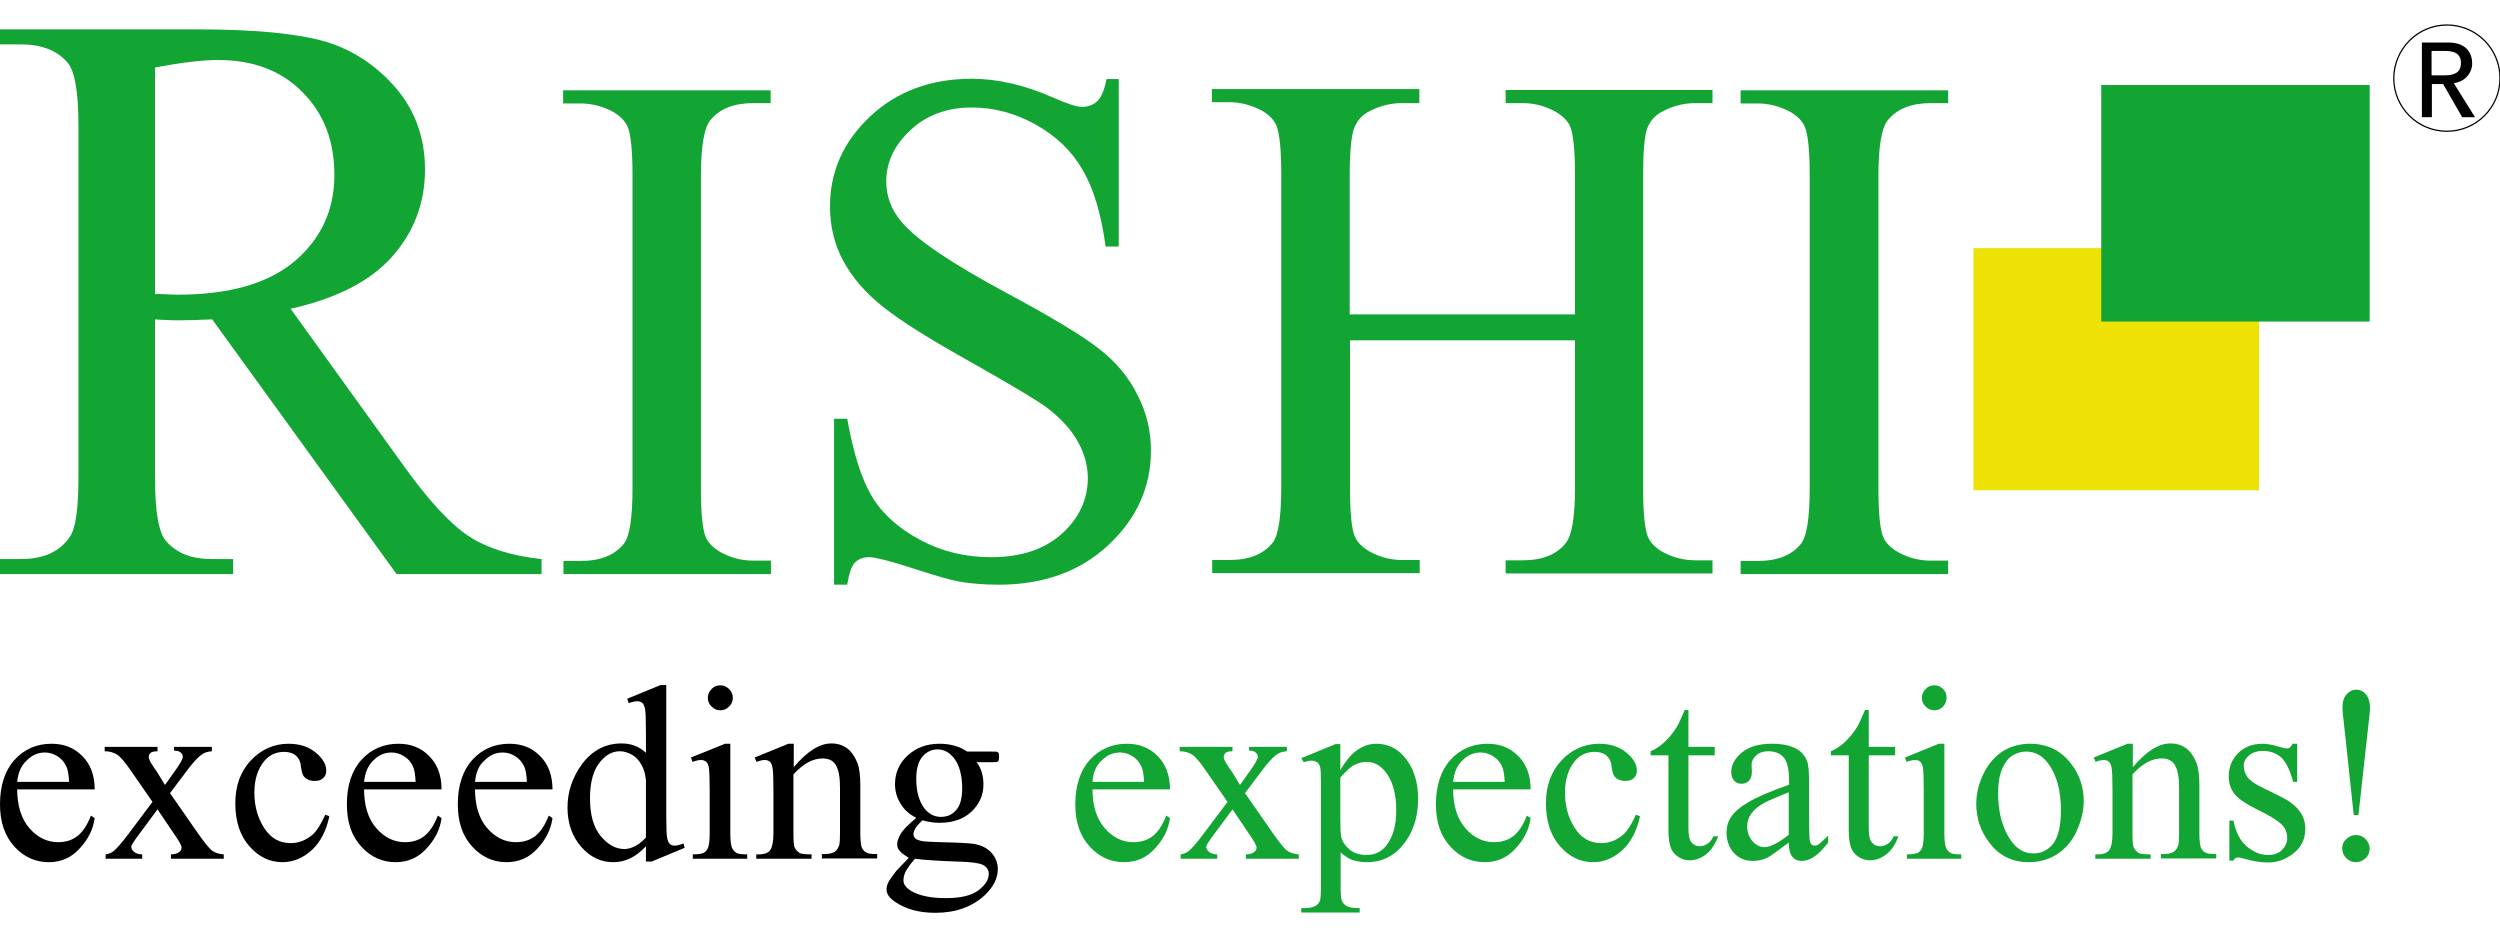
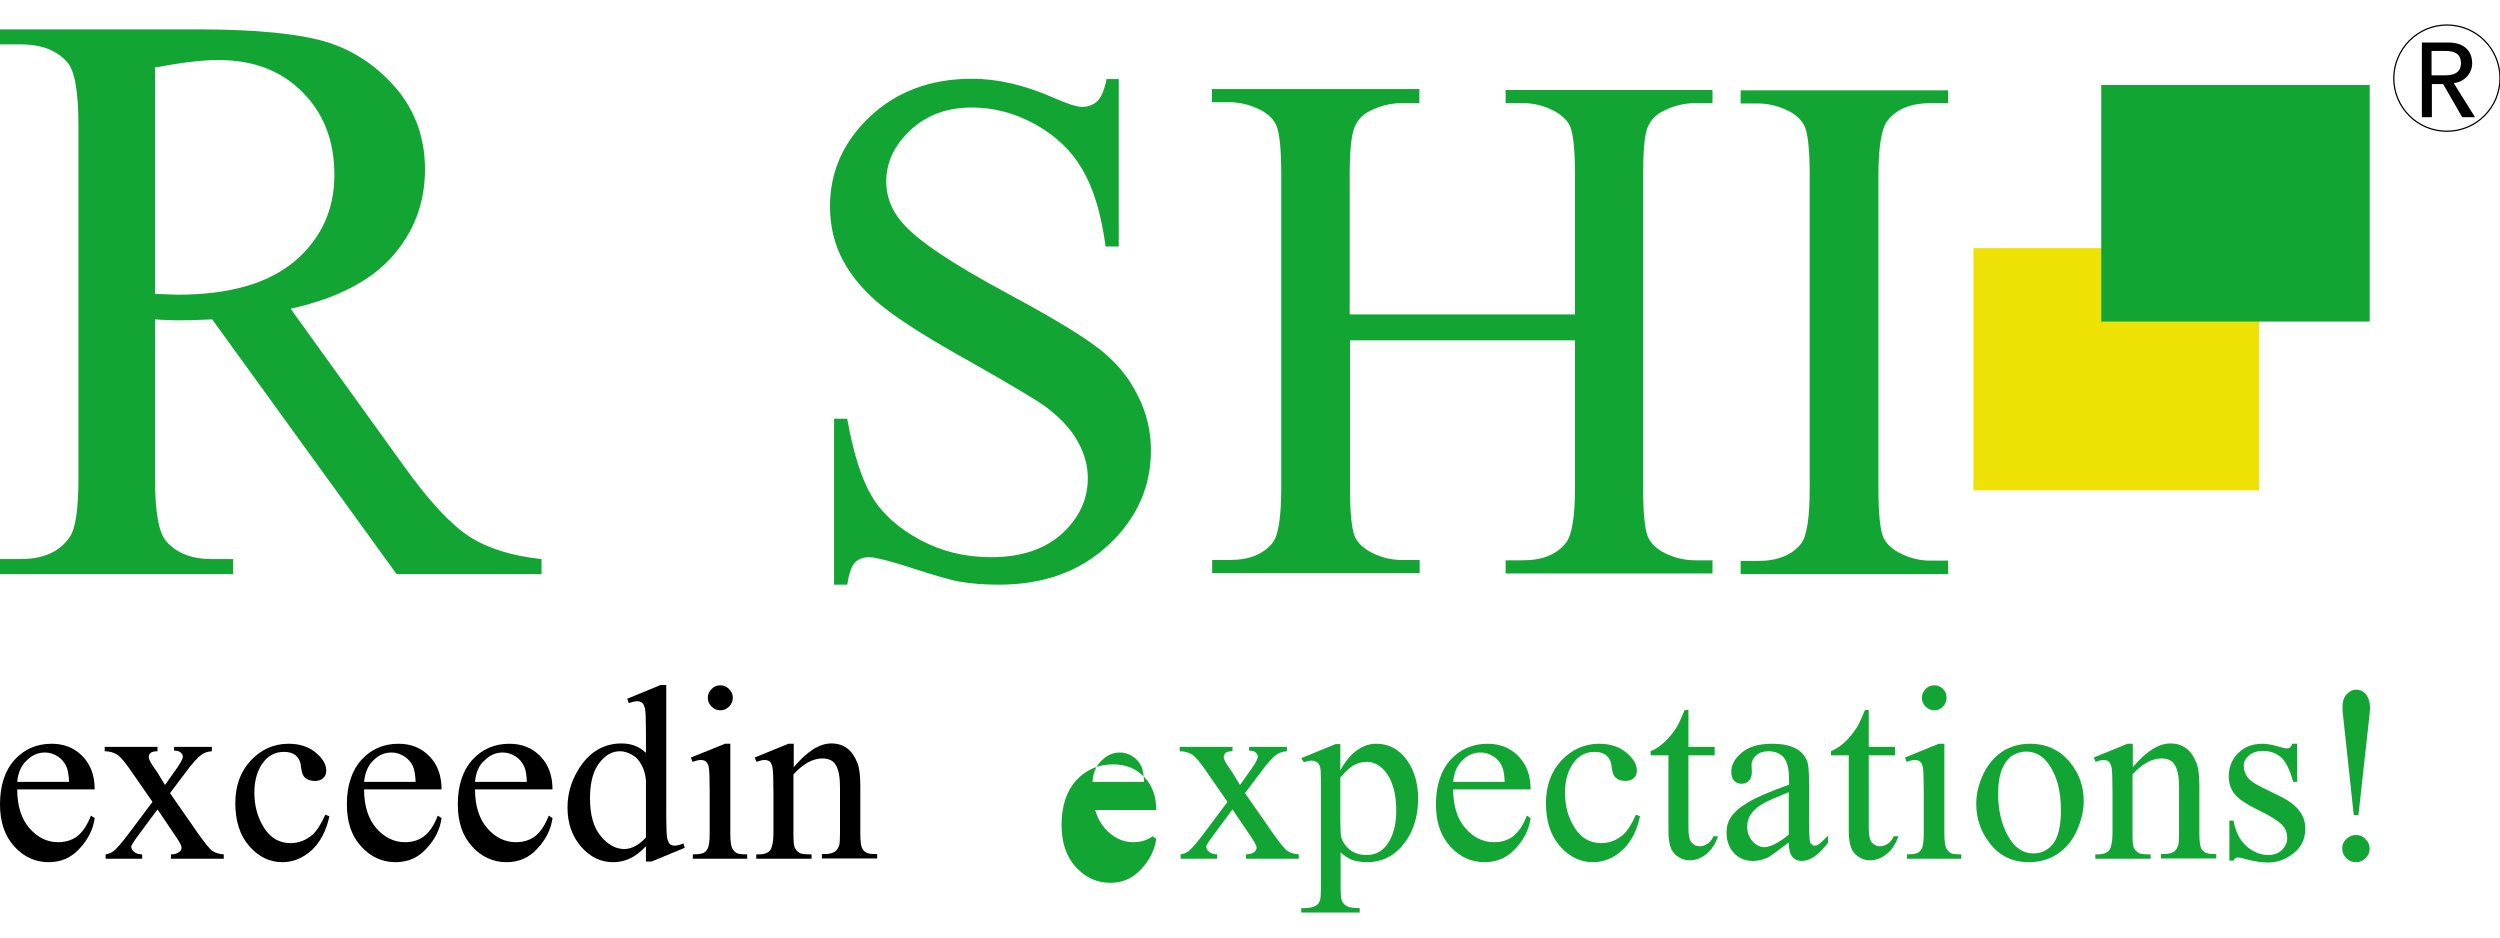
<svg xmlns="http://www.w3.org/2000/svg" version="1.1" id="Layer_1" x="0px" y="0px" viewBox="0 0 800 300" style="enable-background:new 0 0 800 300;" xml:space="preserve">
  <style type="text/css">
	.st0{fill:#12A533;}
	.st1{fill:#EEE204;}
	.st2{fill:none;stroke:#000000;stroke-width:0.4;stroke-miterlimit:22.926;}
</style>
  <g>
    <path class="st0" d="M49.6,94.1L49.6,94.1c1.6,0,3,0,4.2,0.1c1.2,0,2.2,0.1,3,0.1c16.6,0,29.1-3.6,37.6-10.8   C102.8,76.3,107,67.1,107,56c0-10.9-3.4-19.7-10.2-26.5C90,22.6,81,19.2,69.8,19.2c-5,0-11.7,0.8-20.2,2.4V94.1z M173.4,183.7   h-46.5l-59-81.5c-4.4,0.2-7.9,0.3-10.7,0.3c-1.1,0-2.3,0-3.6-0.1c-1.3,0-2.6-0.1-4-0.2v50.6c0,11,1.2,17.8,3.6,20.4   c3.3,3.8,8.1,5.7,14.6,5.7h6.8v4.8H0v-4.8h6.6c7.4,0,12.6-2.4,15.8-7.2c1.8-2.7,2.7-8.9,2.7-18.9V40.3c0-11-1.2-17.8-3.6-20.4   c-3.3-3.8-8.3-5.7-14.9-5.7H0V9.4h63.5c18.5,0,32.1,1.4,40.9,4c8.8,2.7,16.2,7.7,22.4,14.9c6.1,7.2,9.2,15.9,9.2,25.9   c0,10.7-3.5,20-10.5,27.9c-7,7.9-17.8,13.4-32.5,16.7l36,50c8.2,11.5,15.3,19.1,21.2,22.9c5.9,3.8,13.6,6.2,23.1,7.2V183.7z" />
-     <path class="st0" d="M246.7,179.5v4.2h-66.4v-4.2h5.5c6.4,0,11-1.9,13.9-5.6c1.8-2.4,2.7-8.3,2.7-17.6V56.2c0-7.8-0.5-13-1.5-15.5   c-0.8-1.9-2.3-3.5-4.7-4.9c-3.3-1.8-6.9-2.7-10.5-2.7h-5.5v-4.2h66.4V33h-5.6c-6.3,0-10.9,1.9-13.8,5.6c-1.9,2.4-2.9,8.3-2.9,17.6   v100.1c0,7.8,0.5,13,1.5,15.5c0.8,1.9,2.4,3.5,4.8,4.9c3.3,1.8,6.7,2.7,10.4,2.7H246.7z" />
    <path class="st0" d="M358,25.3v53.6h-4.2c-1.4-10.3-3.8-18.5-7.4-24.6c-3.5-6.1-8.6-10.9-15.1-14.5c-6.5-3.6-13.3-5.4-20.3-5.4   c-7.9,0-14.5,2.4-19.6,7.2c-5.2,4.8-7.8,10.3-7.8,16.5c0,4.7,1.6,9,4.9,12.9c4.7,5.7,16,13.3,33.7,22.8   c14.5,7.8,24.3,13.7,29.6,17.9c5.3,4.1,9.4,9,12.2,14.7c2.9,5.6,4.3,11.5,4.3,17.7c0,11.7-4.5,21.8-13.6,30.3   c-9.1,8.5-20.8,12.7-35.1,12.7c-4.5,0-8.7-0.3-12.7-1c-2.4-0.4-7.3-1.8-14.7-4.2c-7.4-2.4-12.1-3.6-14.1-3.6   c-1.9,0-3.4,0.6-4.5,1.7c-1.1,1.1-1.9,3.5-2.5,7.1h-4.2v-53.1h4.2c2,11.1,4.6,19.4,8,25c3.3,5.5,8.5,10.1,15.4,13.8   c6.9,3.7,14.4,5.5,22.7,5.5c9.5,0,17-2.5,22.6-7.5c5.5-5,8.3-11,8.3-17.8c0-3.8-1-7.7-3.1-11.5c-2.1-3.9-5.4-7.5-9.8-10.9   c-3-2.3-11.1-7.1-24.3-14.6c-13.3-7.4-22.7-13.3-28.3-17.8c-5.6-4.4-9.8-9.3-12.7-14.6c-2.9-5.3-4.3-11.2-4.3-17.6   c0-11.1,4.3-20.7,12.8-28.7c8.5-8,19.4-12.1,32.6-12.1c8.2,0,16.9,2,26.2,6.1c4.3,1.9,7.3,2.9,9,2.9c2,0,3.6-0.6,4.9-1.8   c1.3-1.2,2.3-3.6,3-7.1H358z" />
    <path class="st0" d="M432,100.6h72V56.3c0-7.9-0.5-13.1-1.5-15.7c-0.8-1.9-2.4-3.5-4.8-4.9c-3.3-1.8-6.7-2.7-10.4-2.7h-5.5v-4.2   H548V33h-5.5c-3.7,0-7.1,0.9-10.4,2.6c-2.4,1.2-4.1,3.1-5,5.5c-0.9,2.5-1.3,7.5-1.3,15.1v100c0,7.8,0.5,13,1.5,15.5   c0.8,1.9,2.3,3.5,4.7,4.9c3.3,1.8,6.9,2.7,10.5,2.7h5.5v4.2h-66.2v-4.2h5.5c6.3,0,10.9-1.9,13.8-5.6c1.9-2.4,2.9-8.3,2.9-17.6   v-47.2h-72v47.2c0,7.8,0.5,13,1.5,15.5c0.8,1.9,2.4,3.5,4.8,4.9c3.3,1.8,6.7,2.7,10.4,2.7h5.6v4.2h-66.4v-4.2h5.5   c6.4,0,11-1.9,13.9-5.6c1.8-2.4,2.7-8.3,2.7-17.6v-100c0-7.9-0.5-13.1-1.5-15.7c-0.8-1.9-2.3-3.5-4.7-4.9   c-3.4-1.8-6.9-2.7-10.5-2.7h-5.5v-4.2h66.4V33h-5.6c-3.7,0-7.1,0.9-10.4,2.6c-2.4,1.2-4,3.1-4.9,5.5c-0.9,2.5-1.4,7.5-1.4,15.1   V100.6z" />
    <path class="st0" d="M623.4,179.5v4.2H557v-4.2h5.5c6.4,0,11-1.9,13.9-5.6c1.8-2.4,2.7-8.3,2.7-17.6V56.2c0-7.8-0.5-13-1.5-15.5   c-0.8-1.9-2.3-3.5-4.7-4.9c-3.4-1.8-6.9-2.7-10.5-2.7H557v-4.2h66.4V33h-5.6c-6.3,0-10.9,1.9-13.8,5.6c-1.9,2.4-2.9,8.3-2.9,17.6   v100.1c0,7.8,0.5,13,1.5,15.5c0.8,1.9,2.4,3.5,4.8,4.9c3.3,1.8,6.7,2.7,10.4,2.7H623.4z" />
    <rect x="631.5" y="79.4" class="st1" width="91.4" height="77.5" />
    <rect x="672.4" y="27.2" class="st0" width="85.9" height="75.7" />
    <path d="M5.5,250.2L5.5,250.2h16.6c-0.1-2.3-0.4-3.9-0.8-4.8c-0.7-1.5-1.6-2.6-2.9-3.4c-1.3-0.8-2.6-1.2-4-1.2   c-2.2,0-4.1,0.8-5.8,2.5C6.8,244.9,5.8,247.2,5.5,250.2 M5.5,252.5c0,5.3,1.3,9.5,3.9,12.5c2.6,3,5.7,4.5,9.2,4.5   c2.3,0,4.4-0.6,6.1-1.9c1.7-1.3,3.2-3.5,4.4-6.6l1.2,0.8c-0.5,3.6-2.1,6.8-4.8,9.7c-2.6,2.9-5.9,4.4-9.9,4.4c-4.3,0-8-1.7-11-5   C1.5,267.5,0,263,0,257.4c0-6.1,1.6-10.9,4.7-14.3c3.1-3.4,7.1-5.1,11.8-5.1c4,0,7.3,1.3,9.9,4c2.6,2.6,3.9,6.2,3.9,10.6H5.5z" />
    <path d="M33.6,239h16.8v1.4c-1.1,0-1.8,0.2-2.2,0.5c-0.4,0.4-0.6,0.8-0.6,1.4c0,0.6,0.5,1.6,1.4,2.9c0.3,0.4,0.7,1.1,1.3,1.9   l2.5,4.1l2.9-4.1c1.9-2.6,2.8-4.2,2.8-4.9c0-0.5-0.2-1-0.7-1.4c-0.4-0.4-1.2-0.6-2.1-0.6V239h12.1v1.4c-1.3,0.1-2.4,0.4-3.3,1.1   c-1.3,0.9-3,2.8-5.2,5.8l-4.9,6.5l8.9,12.8c2.2,3.1,3.7,5,4.7,5.7c0.9,0.6,2.1,1,3.6,1.1v1.4H54.7v-1.4c1.2,0,2.1-0.3,2.7-0.8   c0.5-0.4,0.7-0.8,0.7-1.4c0-0.6-0.8-2.1-2.5-4.5l-5.2-7.7l-5.7,7.7c-1.8,2.4-2.7,3.8-2.7,4.2c0,0.6,0.3,1.2,0.9,1.7   c0.6,0.5,1.5,0.8,2.6,0.8v1.4H33.8v-1.4c0.9-0.1,1.8-0.5,2.5-1c1-0.8,2.7-2.7,5-5.8l7.5-10l-6.8-9.8c-1.9-2.8-3.4-4.6-4.5-5.3   c-1.1-0.7-2.4-1.1-4-1.1V239z" />
    <path d="M105.4,261.2c-1,4.7-2.9,8.3-5.7,10.9c-2.8,2.5-5.9,3.8-9.3,3.8c-4.1,0-7.6-1.7-10.6-5.1c-3-3.4-4.5-8-4.5-13.8   c0-5.6,1.7-10.2,5-13.7c3.3-3.5,7.4-5.3,12-5.3c3.5,0,6.4,0.9,8.7,2.8c2.3,1.9,3.4,3.8,3.4,5.8c0,1-0.3,1.8-1,2.4   c-0.6,0.6-1.5,0.9-2.7,0.9c-1.5,0-2.7-0.5-3.5-1.5c-0.4-0.5-0.7-1.6-0.9-3.1c-0.1-1.5-0.7-2.7-1.6-3.5c-0.9-0.8-2.2-1.2-3.8-1.2   c-2.6,0-4.7,1-6.3,2.9c-2.1,2.5-3.2,5.9-3.2,10.1c0,4.3,1,8,3.1,11.3c2.1,3.3,4.9,4.9,8.5,4.9c2.6,0,4.8-0.9,6.9-2.6   c1.4-1.2,2.8-3.4,4.2-6.5L105.4,261.2z" />
    <path d="M116.5,250.2L116.5,250.2H133c-0.1-2.3-0.4-3.9-0.8-4.8c-0.6-1.5-1.6-2.6-2.9-3.4c-1.3-0.8-2.6-1.2-4-1.2   c-2.2,0-4.1,0.8-5.8,2.5C117.8,244.9,116.8,247.2,116.5,250.2 M116.5,252.5c0,5.3,1.3,9.5,3.9,12.5c2.6,3,5.7,4.5,9.2,4.5   c2.3,0,4.4-0.6,6.1-1.9c1.7-1.3,3.2-3.5,4.4-6.6l1.2,0.8c-0.5,3.6-2.1,6.8-4.8,9.7c-2.6,2.9-5.9,4.4-9.9,4.4c-4.3,0-8-1.7-11-5   c-3.1-3.4-4.6-7.8-4.6-13.5c0-6.1,1.6-10.9,4.7-14.3c3.1-3.4,7.1-5.1,11.8-5.1c4,0,7.3,1.3,9.9,4c2.6,2.6,3.9,6.2,3.9,10.6H116.5z" />
    <path d="M152,250.2L152,250.2h16.6c-0.1-2.3-0.4-3.9-0.8-4.8c-0.7-1.5-1.6-2.6-2.9-3.4c-1.3-0.8-2.6-1.2-4-1.2   c-2.2,0-4.1,0.8-5.8,2.5C153.2,244.9,152.3,247.2,152,250.2 M152,252.5c0,5.3,1.3,9.5,3.9,12.5c2.6,3,5.7,4.5,9.2,4.5   c2.3,0,4.4-0.6,6.1-1.9c1.7-1.3,3.2-3.5,4.4-6.6l1.2,0.8c-0.5,3.6-2.1,6.8-4.8,9.7c-2.6,2.9-5.9,4.4-9.9,4.4c-4.3,0-8-1.7-11-5   c-3.1-3.4-4.6-7.8-4.6-13.5c0-6.1,1.6-10.9,4.7-14.3c3.1-3.4,7.1-5.1,11.8-5.1c4,0,7.3,1.3,9.9,4c2.6,2.6,3.9,6.2,3.9,10.6H152z" />
    <path d="M206.7,268L206.7,268v-18.4c-0.2-1.8-0.6-3.4-1.4-4.8c-0.8-1.5-1.8-2.6-3.1-3.3c-1.3-0.7-2.5-1.1-3.8-1.1   c-2.3,0-4.3,1-6.1,3.1c-2.4,2.7-3.5,6.7-3.5,11.9c0,5.3,1.1,9.3,3.4,12.1c2.3,2.8,4.8,4.2,7.7,4.2   C202.2,271.6,204.5,270.4,206.7,268 M206.7,270.8c-1.7,1.8-3.4,3.1-5.1,3.9c-1.7,0.8-3.5,1.2-5.4,1.2c-3.9,0-7.3-1.6-10.2-4.9   c-2.9-3.3-4.4-7.5-4.4-12.6c0-5.1,1.6-9.8,4.8-14.1c3.2-4.2,7.4-6.4,12.5-6.4c3.1,0,5.7,1,7.8,3v-6.6c0-4.1-0.1-6.6-0.3-7.5   c-0.2-0.9-0.5-1.6-0.9-1.9c-0.4-0.3-0.9-0.5-1.6-0.5c-0.7,0-1.6,0.2-2.7,0.6l-0.5-1.4l10.7-4.4h1.8v41.3c0,4.2,0.1,6.8,0.3,7.7   c0.2,0.9,0.5,1.6,0.9,1.9c0.4,0.4,0.9,0.5,1.5,0.5c0.7,0,1.6-0.2,2.8-0.7l0.4,1.4l-10.6,4.4h-1.8V270.8z" />
    <path d="M230.5,219.3L230.5,219.3c1.1,0,2,0.4,2.8,1.2c0.8,0.8,1.2,1.7,1.2,2.8c0,1.1-0.4,2-1.2,2.8c-0.8,0.8-1.7,1.2-2.8,1.2   c-1.1,0-2-0.4-2.8-1.2c-0.8-0.8-1.2-1.7-1.2-2.8c0-1.1,0.4-2,1.2-2.8C228.4,219.7,229.4,219.3,230.5,219.3 M233.7,238v28.7   c0,2.2,0.2,3.7,0.5,4.5c0.3,0.7,0.8,1.3,1.4,1.7c0.6,0.4,1.8,0.5,3.5,0.5v1.4h-17.4v-1.4c1.7,0,2.9-0.2,3.5-0.5   c0.6-0.3,1.1-0.9,1.4-1.7c0.3-0.8,0.5-2.3,0.5-4.5v-13.8c0-3.9-0.1-6.4-0.3-7.5c-0.2-0.8-0.5-1.4-0.9-1.7c-0.4-0.3-0.9-0.5-1.6-0.5   c-0.7,0-1.6,0.2-2.7,0.6l-0.5-1.4L232,238H233.7z" />
    <path d="M254,245.5c4.2-5,8.2-7.6,12-7.6c2,0,3.6,0.5,5,1.5c1.4,1,2.5,2.6,3.4,4.8c0.6,1.6,0.9,4,0.9,7.2v15.3   c0,2.3,0.2,3.8,0.5,4.6c0.3,0.6,0.8,1.2,1.4,1.5c0.6,0.4,1.8,0.5,3.5,0.5v1.4h-17.7v-1.4h0.7c1.7,0,2.8-0.3,3.5-0.8   c0.7-0.5,1.1-1.3,1.4-2.2c0.1-0.4,0.2-1.6,0.2-3.7v-14.6c0-3.2-0.4-5.6-1.3-7.1c-0.8-1.5-2.3-2.2-4.3-2.2c-3.1,0-6.2,1.7-9.3,5.1   v18.9c0,2.4,0.1,3.9,0.4,4.5c0.4,0.8,0.9,1.3,1.5,1.7c0.6,0.4,1.9,0.5,3.9,0.5v1.4h-17.7v-1.4h0.8c1.8,0,3.1-0.5,3.7-1.4   c0.6-0.9,1-2.7,1-5.3v-13.3c0-4.3-0.1-6.9-0.3-7.8c-0.2-0.9-0.5-1.6-0.9-1.9c-0.4-0.3-0.9-0.5-1.6-0.5c-0.7,0-1.6,0.2-2.6,0.6   l-0.6-1.4l10.8-4.4h1.7V245.5z" />
-     <path d="M300,239.8L300,239.8c-1.9,0-3.5,0.8-4.8,2.3c-1.3,1.5-2,3.9-2,7.1c0,4.1,0.9,7.3,2.7,9.6c1.4,1.7,3.1,2.6,5.2,2.6   c2,0,3.6-0.7,4.9-2.2c1.3-1.5,1.9-3.8,1.9-7c0-4.1-0.9-7.4-2.7-9.7C303.7,240.7,302,239.8,300,239.8 M292.8,274.8L292.8,274.8   c-1.2,1.3-2.1,2.6-2.8,3.7c-0.6,1.1-0.9,2.2-0.9,3.2c0,1.3,0.8,2.3,2.3,3.3c2.6,1.6,6.4,2.4,11.3,2.4c4.7,0,8.1-0.8,10.4-2.5   c2.2-1.7,3.3-3.4,3.3-5.3c0-1.3-0.7-2.3-2-2.9c-1.4-0.6-4-0.9-8-1C300.4,275.5,295.9,275.2,292.8,274.8z M293.2,261.7   c-2.2-1.1-3.9-2.6-5-4.5c-1.2-1.9-1.8-4-1.8-6.3c0-3.5,1.3-6.6,4-9.1c2.7-2.5,6.1-3.8,10.2-3.8c3.4,0,6.4,0.8,8.9,2.5h7.6   c1.1,0,1.8,0,2,0.1c0.2,0.1,0.3,0.2,0.4,0.3c0.2,0.2,0.2,0.6,0.2,1.2c0,0.7-0.1,1.1-0.2,1.4c-0.1,0.1-0.2,0.2-0.4,0.3   c-0.2,0.1-0.9,0.1-2,0.1h-4.6c1.5,1.9,2.2,4.3,2.2,7.2c0,3.3-1.3,6.2-3.8,8.6c-2.5,2.4-6,3.6-10.3,3.6c-1.8,0-3.6-0.3-5.4-0.8   c-1.1,1-1.9,1.9-2.3,2.6c-0.4,0.7-0.6,1.4-0.6,1.9c0,0.4,0.2,0.9,0.6,1.3c0.4,0.4,1.3,0.7,2.5,0.9c0.7,0.1,2.5,0.2,5.5,0.3   c5.4,0.1,8.8,0.3,10.4,0.5c2.4,0.3,4.3,1.2,5.8,2.7c1.4,1.5,2.2,3.3,2.2,5.4c0,2.9-1.4,5.7-4.1,8.3c-4.1,3.8-9.4,5.7-15.9,5.7   c-5,0-9.3-1.1-12.7-3.4c-2-1.3-2.9-2.6-2.9-4.1c0-0.6,0.1-1.2,0.4-1.9c0.4-1,1.4-2.3,2.7-4c0.2-0.2,1.5-1.6,4-4.2   c-1.3-0.8-2.3-1.5-2.9-2.2c-0.6-0.6-0.8-1.4-0.8-2.2c0-0.9,0.4-2,1.1-3.2C288.8,265.7,290.5,264,293.2,261.7z" />
-     <path class="st0" d="M349.6,250.2L349.6,250.2h16.5c-0.1-2.3-0.4-3.9-0.8-4.8c-0.7-1.5-1.6-2.6-2.9-3.4c-1.3-0.8-2.6-1.2-4-1.2   c-2.2,0-4.1,0.8-5.8,2.5C350.8,244.9,349.8,247.2,349.6,250.2 M349.6,252.5c0,5.3,1.3,9.5,3.9,12.5c2.6,3,5.7,4.5,9.2,4.5   c2.3,0,4.4-0.6,6.1-1.9c1.7-1.3,3.2-3.5,4.4-6.6l1.2,0.8c-0.5,3.6-2.1,6.8-4.8,9.7c-2.6,2.9-5.9,4.4-9.9,4.4c-4.3,0-8-1.7-11-5   c-3.1-3.4-4.6-7.8-4.6-13.5c0-6.1,1.6-10.9,4.7-14.3c3.1-3.4,7.1-5.1,11.8-5.1c4,0,7.3,1.3,9.9,4c2.6,2.6,3.9,6.2,3.9,10.6H349.6z" />
+     <path class="st0" d="M349.6,250.2L349.6,250.2h16.5c-0.1-2.3-0.4-3.9-0.8-4.8c-0.7-1.5-1.6-2.6-2.9-3.4c-1.3-0.8-2.6-1.2-4-1.2   c-2.2,0-4.1,0.8-5.8,2.5C350.8,244.9,349.8,247.2,349.6,250.2 M349.6,252.5c0,5.3,1.3,9.5,3.9,12.5c2.6,3,5.7,4.5,9.2,4.5   c2.3,0,4.4-0.6,6.1-1.9l1.2,0.8c-0.5,3.6-2.1,6.8-4.8,9.7c-2.6,2.9-5.9,4.4-9.9,4.4c-4.3,0-8-1.7-11-5   c-3.1-3.4-4.6-7.8-4.6-13.5c0-6.1,1.6-10.9,4.7-14.3c3.1-3.4,7.1-5.1,11.8-5.1c4,0,7.3,1.3,9.9,4c2.6,2.6,3.9,6.2,3.9,10.6H349.6z" />
    <path class="st0" d="M377.6,239h16.8v1.4c-1.1,0-1.8,0.2-2.2,0.5c-0.4,0.4-0.6,0.8-0.6,1.4c0,0.6,0.5,1.6,1.4,2.9   c0.3,0.4,0.7,1.1,1.3,1.9l2.5,4.1l2.9-4.1c1.9-2.6,2.8-4.2,2.8-4.9c0-0.5-0.2-1-0.7-1.4c-0.4-0.4-1.2-0.6-2.1-0.6V239h12.1v1.4   c-1.3,0.1-2.4,0.4-3.3,1.1c-1.3,0.9-3,2.8-5.2,5.8l-4.9,6.5l8.9,12.8c2.2,3.1,3.7,5,4.7,5.7c0.9,0.6,2.1,1,3.6,1.1v1.4h-16.9v-1.4   c1.2,0,2.1-0.3,2.7-0.8c0.5-0.4,0.7-0.8,0.7-1.4c0-0.6-0.8-2.1-2.5-4.5l-5.2-7.7l-5.7,7.7c-1.8,2.4-2.7,3.8-2.7,4.2   c0,0.6,0.3,1.2,0.9,1.7c0.6,0.5,1.5,0.8,2.6,0.8v1.4h-11.7v-1.4c0.9-0.1,1.8-0.5,2.5-1c1-0.8,2.7-2.7,5-5.8l7.5-10l-6.8-9.8   c-1.9-2.8-3.4-4.6-4.5-5.3c-1.1-0.7-2.4-1.1-4-1.1V239z" />
    <path class="st0" d="M428.9,248.8L428.9,248.8v13.4c0,2.9,0.1,4.8,0.3,5.7c0.4,1.5,1.3,2.8,2.7,4c1.4,1.1,3.2,1.7,5.4,1.7   c2.6,0,4.7-1,6.3-3c2.1-2.7,3.2-6.4,3.2-11.2c0-5.5-1.2-9.7-3.6-12.6c-1.7-2-3.6-3-5.9-3c-1.3,0-2.5,0.3-3.7,0.9   C432.6,245,431.1,246.4,428.9,248.8 M416.4,242.6l11-4.5h1.5v8.4c1.8-3.2,3.7-5.4,5.6-6.6c1.9-1.3,3.8-1.9,5.9-1.9   c3.6,0,6.6,1.4,9,4.2c2.9,3.4,4.4,7.9,4.4,13.4c0,6.2-1.8,11.3-5.3,15.3c-2.9,3.3-6.6,5-11,5c-1.9,0-3.6-0.3-5-0.8   c-1-0.4-2.2-1.2-3.5-2.3v10.9c0,2.4,0.1,4,0.5,4.7c0.3,0.7,0.8,1.2,1.6,1.6c0.7,0.4,2.1,0.6,4,0.6v1.4h-18.7v-1.4h1   c1.4,0,2.7-0.2,3.7-0.8c0.5-0.3,0.9-0.8,1.2-1.4c0.3-0.6,0.4-2.3,0.4-4.9v-33.8c0-2.3-0.1-3.8-0.3-4.4c-0.2-0.6-0.5-1.1-1-1.4   c-0.5-0.3-1.1-0.5-1.8-0.5c-0.6,0-1.4,0.2-2.4,0.5L416.4,242.6z" />
    <path class="st0" d="M465,250.2L465,250.2h16.5c-0.1-2.3-0.4-3.9-0.8-4.8c-0.6-1.5-1.6-2.6-2.9-3.4c-1.3-0.8-2.6-1.2-4-1.2   c-2.2,0-4.1,0.8-5.8,2.5C466.3,244.9,465.3,247.2,465,250.2 M465,252.5c0,5.3,1.3,9.5,3.9,12.5c2.6,3,5.7,4.5,9.2,4.5   c2.3,0,4.4-0.6,6.1-1.9c1.7-1.3,3.2-3.5,4.4-6.6l1.2,0.8c-0.5,3.6-2.1,6.8-4.8,9.7c-2.6,2.9-5.9,4.4-9.9,4.4c-4.3,0-8-1.7-11-5   c-3.1-3.4-4.6-7.8-4.6-13.5c0-6.1,1.6-10.9,4.7-14.3c3.1-3.4,7.1-5.1,11.8-5.1c4,0,7.3,1.3,9.9,4c2.6,2.6,3.9,6.2,3.9,10.6H465z" />
    <path class="st0" d="M524.8,261.2c-1,4.7-2.9,8.3-5.7,10.9c-2.8,2.5-5.9,3.8-9.3,3.8c-4.1,0-7.6-1.7-10.6-5.1   c-3-3.4-4.5-8-4.5-13.8c0-5.6,1.7-10.2,5-13.7c3.3-3.5,7.4-5.3,12-5.3c3.5,0,6.4,0.9,8.7,2.8c2.3,1.9,3.4,3.8,3.4,5.8   c0,1-0.3,1.8-1,2.4c-0.6,0.6-1.5,0.9-2.7,0.9c-1.5,0-2.7-0.5-3.5-1.5c-0.4-0.5-0.7-1.6-0.9-3.1c-0.1-1.5-0.7-2.7-1.6-3.5   c-0.9-0.8-2.2-1.2-3.8-1.2c-2.6,0-4.7,1-6.3,2.9c-2.1,2.5-3.2,5.9-3.2,10.1c0,4.3,1,8,3.1,11.3c2.1,3.3,4.9,4.9,8.5,4.9   c2.6,0,4.8-0.9,6.9-2.6c1.4-1.2,2.8-3.4,4.2-6.5L524.8,261.2z" />
    <path class="st0" d="M540.3,227.3V239h8.4v2.7h-8.4v23.2c0,2.3,0.3,3.9,1,4.7c0.7,0.8,1.5,1.2,2.6,1.2c0.9,0,1.7-0.3,2.5-0.8   c0.8-0.5,1.4-1.3,1.9-2.4h1.5c-0.9,2.5-2.2,4.5-3.9,5.8c-1.7,1.3-3.4,1.9-5.2,1.9c-1.2,0-2.4-0.3-3.5-1c-1.1-0.7-2-1.6-2.5-2.9   c-0.5-1.2-0.8-3.1-0.8-5.7v-24h-5.7v-1.3c1.4-0.6,2.9-1.5,4.4-2.9c1.5-1.4,2.8-3,4-4.9c0.6-1,1.4-2.8,2.5-5.4H540.3z" />
    <path class="st0" d="M572.4,267.1L572.4,267.1v-13.6c-3.9,1.6-6.5,2.7-7.6,3.3c-2.1,1.1-3.5,2.3-4.4,3.6c-0.9,1.2-1.3,2.6-1.3,4.1   c0,1.9,0.6,3.4,1.7,4.7c1.1,1.2,2.4,1.9,3.9,1.9C566.6,271,569.2,269.7,572.4,267.1 M572.4,269.6c-3.7,2.8-6,4.5-6.9,4.9   c-1.4,0.6-2.9,1-4.5,1c-2.5,0-4.5-0.8-6.1-2.5c-1.6-1.7-2.4-3.9-2.4-6.7c0-1.7,0.4-3.2,1.2-4.5c1.1-1.8,2.9-3.4,5.6-5   c2.6-1.6,7-3.5,13.2-5.7v-1.4c0-3.6-0.6-6-1.7-7.3c-1.1-1.3-2.8-2-4.9-2c-1.6,0-2.9,0.4-3.9,1.3c-1,0.9-1.5,1.9-1.5,3l0.1,2.3   c0,1.2-0.3,2.1-0.9,2.8c-0.6,0.6-1.4,1-2.4,1c-1,0-1.7-0.3-2.4-1c-0.6-0.7-0.9-1.6-0.9-2.8c0-2.2,1.1-4.3,3.4-6.2   c2.3-1.9,5.5-2.8,9.6-2.8c3.2,0,5.8,0.5,7.8,1.6c1.5,0.8,2.7,2.1,3.4,3.8c0.5,1.1,0.7,3.4,0.7,6.9v12.1c0,3.4,0.1,5.5,0.2,6.3   c0.1,0.8,0.3,1.3,0.6,1.5c0.3,0.3,0.6,0.4,1,0.4c0.4,0,0.8-0.1,1.1-0.3c0.5-0.3,1.6-1.3,3.2-2.9v2.2c-2.9,3.9-5.7,5.9-8.4,5.9   c-1.3,0-2.3-0.4-3-1.3C572.8,273.3,572.4,271.8,572.4,269.6z" />
    <path class="st0" d="M598,227.3V239h8.4v2.7H598v23.2c0,2.3,0.3,3.9,1,4.7c0.7,0.8,1.5,1.2,2.6,1.2c0.9,0,1.7-0.3,2.5-0.8   c0.8-0.5,1.4-1.3,1.9-2.4h1.5c-0.9,2.5-2.2,4.5-3.9,5.8c-1.7,1.3-3.4,1.9-5.2,1.9c-1.2,0-2.4-0.3-3.5-1c-1.1-0.7-2-1.6-2.5-2.9   c-0.5-1.2-0.8-3.1-0.8-5.7v-24h-5.7v-1.3c1.4-0.6,2.9-1.5,4.4-2.9c1.5-1.4,2.8-3,4-4.9c0.6-1,1.4-2.8,2.5-5.4H598z" />
    <path class="st0" d="M619,219.3L619,219.3c1.1,0,2,0.4,2.8,1.2c0.8,0.8,1.1,1.7,1.1,2.8c0,1.1-0.4,2-1.1,2.8   c-0.8,0.8-1.7,1.2-2.8,1.2c-1.1,0-2-0.4-2.8-1.2c-0.8-0.8-1.2-1.7-1.2-2.8c0-1.1,0.4-2,1.2-2.8C616.9,219.7,617.8,219.3,619,219.3    M622.2,238v28.7c0,2.2,0.2,3.7,0.5,4.5c0.3,0.7,0.8,1.3,1.4,1.7c0.6,0.4,1.8,0.5,3.5,0.5v1.4h-17.4v-1.4c1.7,0,2.9-0.2,3.5-0.5   c0.6-0.3,1.1-0.9,1.4-1.7c0.3-0.8,0.5-2.3,0.5-4.5v-13.8c0-3.9-0.1-6.4-0.3-7.5c-0.2-0.8-0.5-1.4-0.9-1.7c-0.4-0.3-0.9-0.5-1.6-0.5   c-0.7,0-1.6,0.2-2.7,0.6l-0.5-1.4l10.8-4.4H622.2z" />
    <path class="st0" d="M648.3,240.5L648.3,240.5c-1.4,0-2.8,0.4-4.2,1.2c-1.4,0.8-2.5,2.3-3.4,4.3c-0.9,2.1-1.3,4.7-1.3,7.9   c0,5.2,1,9.7,3.1,13.5c2.1,3.8,4.8,5.7,8.2,5.7c2.5,0,4.6-1,6.3-3.1c1.6-2.1,2.5-5.7,2.5-10.7c0-6.4-1.4-11.4-4.1-15   C653.6,241.8,651.2,240.5,648.3,240.5 M649.6,238c5.4,0,9.8,2.1,13,6.2c2.8,3.5,4.2,7.6,4.2,12.1c0,3.2-0.8,6.4-2.3,9.7   c-1.5,3.3-3.7,5.7-6.3,7.4c-2.7,1.7-5.7,2.5-9,2.5c-5.4,0-9.7-2.2-12.8-6.5c-2.7-3.6-4-7.7-4-12.2c0-3.3,0.8-6.5,2.4-9.8   c1.6-3.2,3.8-5.6,6.4-7.2C643.8,238.7,646.6,238,649.6,238z" />
    <path class="st0" d="M682.5,245.5c4.2-5,8.2-7.6,12-7.6c2,0,3.6,0.5,5,1.5c1.4,1,2.5,2.6,3.4,4.8c0.6,1.6,0.9,4,0.9,7.2v15.3   c0,2.3,0.2,3.8,0.5,4.6c0.3,0.6,0.8,1.2,1.4,1.5c0.6,0.4,1.8,0.5,3.5,0.5v1.4h-17.7v-1.4h0.7c1.7,0,2.8-0.3,3.5-0.8   c0.7-0.5,1.1-1.3,1.4-2.2c0.1-0.4,0.2-1.6,0.2-3.7v-14.6c0-3.2-0.4-5.6-1.3-7.1c-0.8-1.5-2.3-2.2-4.3-2.2c-3.1,0-6.2,1.7-9.3,5.1   v18.9c0,2.4,0.1,3.9,0.4,4.5c0.4,0.8,0.9,1.3,1.5,1.7c0.6,0.4,1.9,0.5,3.9,0.5v1.4h-17.7v-1.4h0.8c1.8,0,3-0.5,3.7-1.4   c0.6-0.9,1-2.7,1-5.3v-13.3c0-4.3-0.1-6.9-0.3-7.8c-0.2-0.9-0.5-1.6-0.9-1.9c-0.4-0.3-0.9-0.5-1.6-0.5c-0.7,0-1.6,0.2-2.6,0.6   l-0.6-1.4l10.8-4.4h1.7V245.5z" />
    <path class="st0" d="M735.1,238v12.2h-1.3c-1-3.8-2.3-6.4-3.8-7.8c-1.6-1.4-3.5-2.1-5.9-2.1c-1.8,0-3.3,0.5-4.4,1.4   c-1.1,1-1.7,2-1.7,3.2c0,1.5,0.4,2.7,1.2,3.8c0.8,1.1,2.4,2.2,4.9,3.4l5.7,2.8c5.3,2.6,7.9,6,7.9,10.2c0,3.3-1.2,5.9-3.7,7.9   c-2.5,2-5.2,3-8.3,3c-2.2,0-4.7-0.4-7.5-1.2c-0.9-0.3-1.6-0.4-2.1-0.4c-0.6,0-1.1,0.3-1.4,1h-1.3v-12.8h1.3   c0.7,3.6,2.1,6.4,4.2,8.2c2.1,1.8,4.4,2.8,6.9,2.8c1.8,0,3.3-0.5,4.4-1.6c1.1-1.1,1.7-2.3,1.7-3.8c0-1.8-0.6-3.3-1.9-4.5   c-1.3-1.2-3.8-2.8-7.6-4.6c-3.8-1.9-6.3-3.6-7.4-5.1c-1.2-1.5-1.8-3.4-1.8-5.6c0-2.9,1-5.4,3-7.4c2-2,4.6-3,7.8-3   c1.4,0,3.1,0.3,5.1,0.9c1.3,0.4,2.2,0.6,2.7,0.6c0.4,0,0.7-0.1,1-0.3c0.2-0.2,0.5-0.6,0.8-1.2H735.1z" />
    <path class="st0" d="M753.9,267.2L753.9,267.2c1.2,0,2.2,0.4,3.1,1.3c0.8,0.9,1.3,1.9,1.3,3c0,1.2-0.4,2.2-1.3,3.1   c-0.8,0.8-1.9,1.3-3.1,1.3c-1.2,0-2.2-0.4-3.1-1.3c-0.8-0.8-1.3-1.9-1.3-3.1c0-1.2,0.4-2.2,1.3-3   C751.7,267.7,752.7,267.2,753.9,267.2 M754.7,260.8h-1.5l-3.4-31.6c-0.2-1.4-0.2-2.4-0.2-3.1c0-1.6,0.4-2.9,1.3-3.9   c0.9-1,1.9-1.5,3.1-1.5c1.2,0,2.3,0.5,3.1,1.5c0.8,1,1.3,2.4,1.3,4.4c0,0.6-0.1,1.5-0.2,2.6L754.7,260.8z" />
    <path class="st2" d="M783,8c9.4,0,17,7.6,17,17c0,9.4-7.6,17-17,17c-9.4,0-17-7.6-17-17C766.1,15.6,773.7,8,783,8z" />
    <path d="M778.1,16.3h4.3c2.6,0,5.1,0.6,5.1,3.9c0,3.3-2.6,3.9-5.1,3.9h-4.3V16.3z M774.9,37.5h3.3V26.9h3.6l6.1,10.6h4.1l-6.8-10.9   c3.6-0.4,5.9-3.3,5.9-6.3c0-3-1.6-6.7-7.7-6.7h-8.4V37.5z" />
  </g>
</svg>